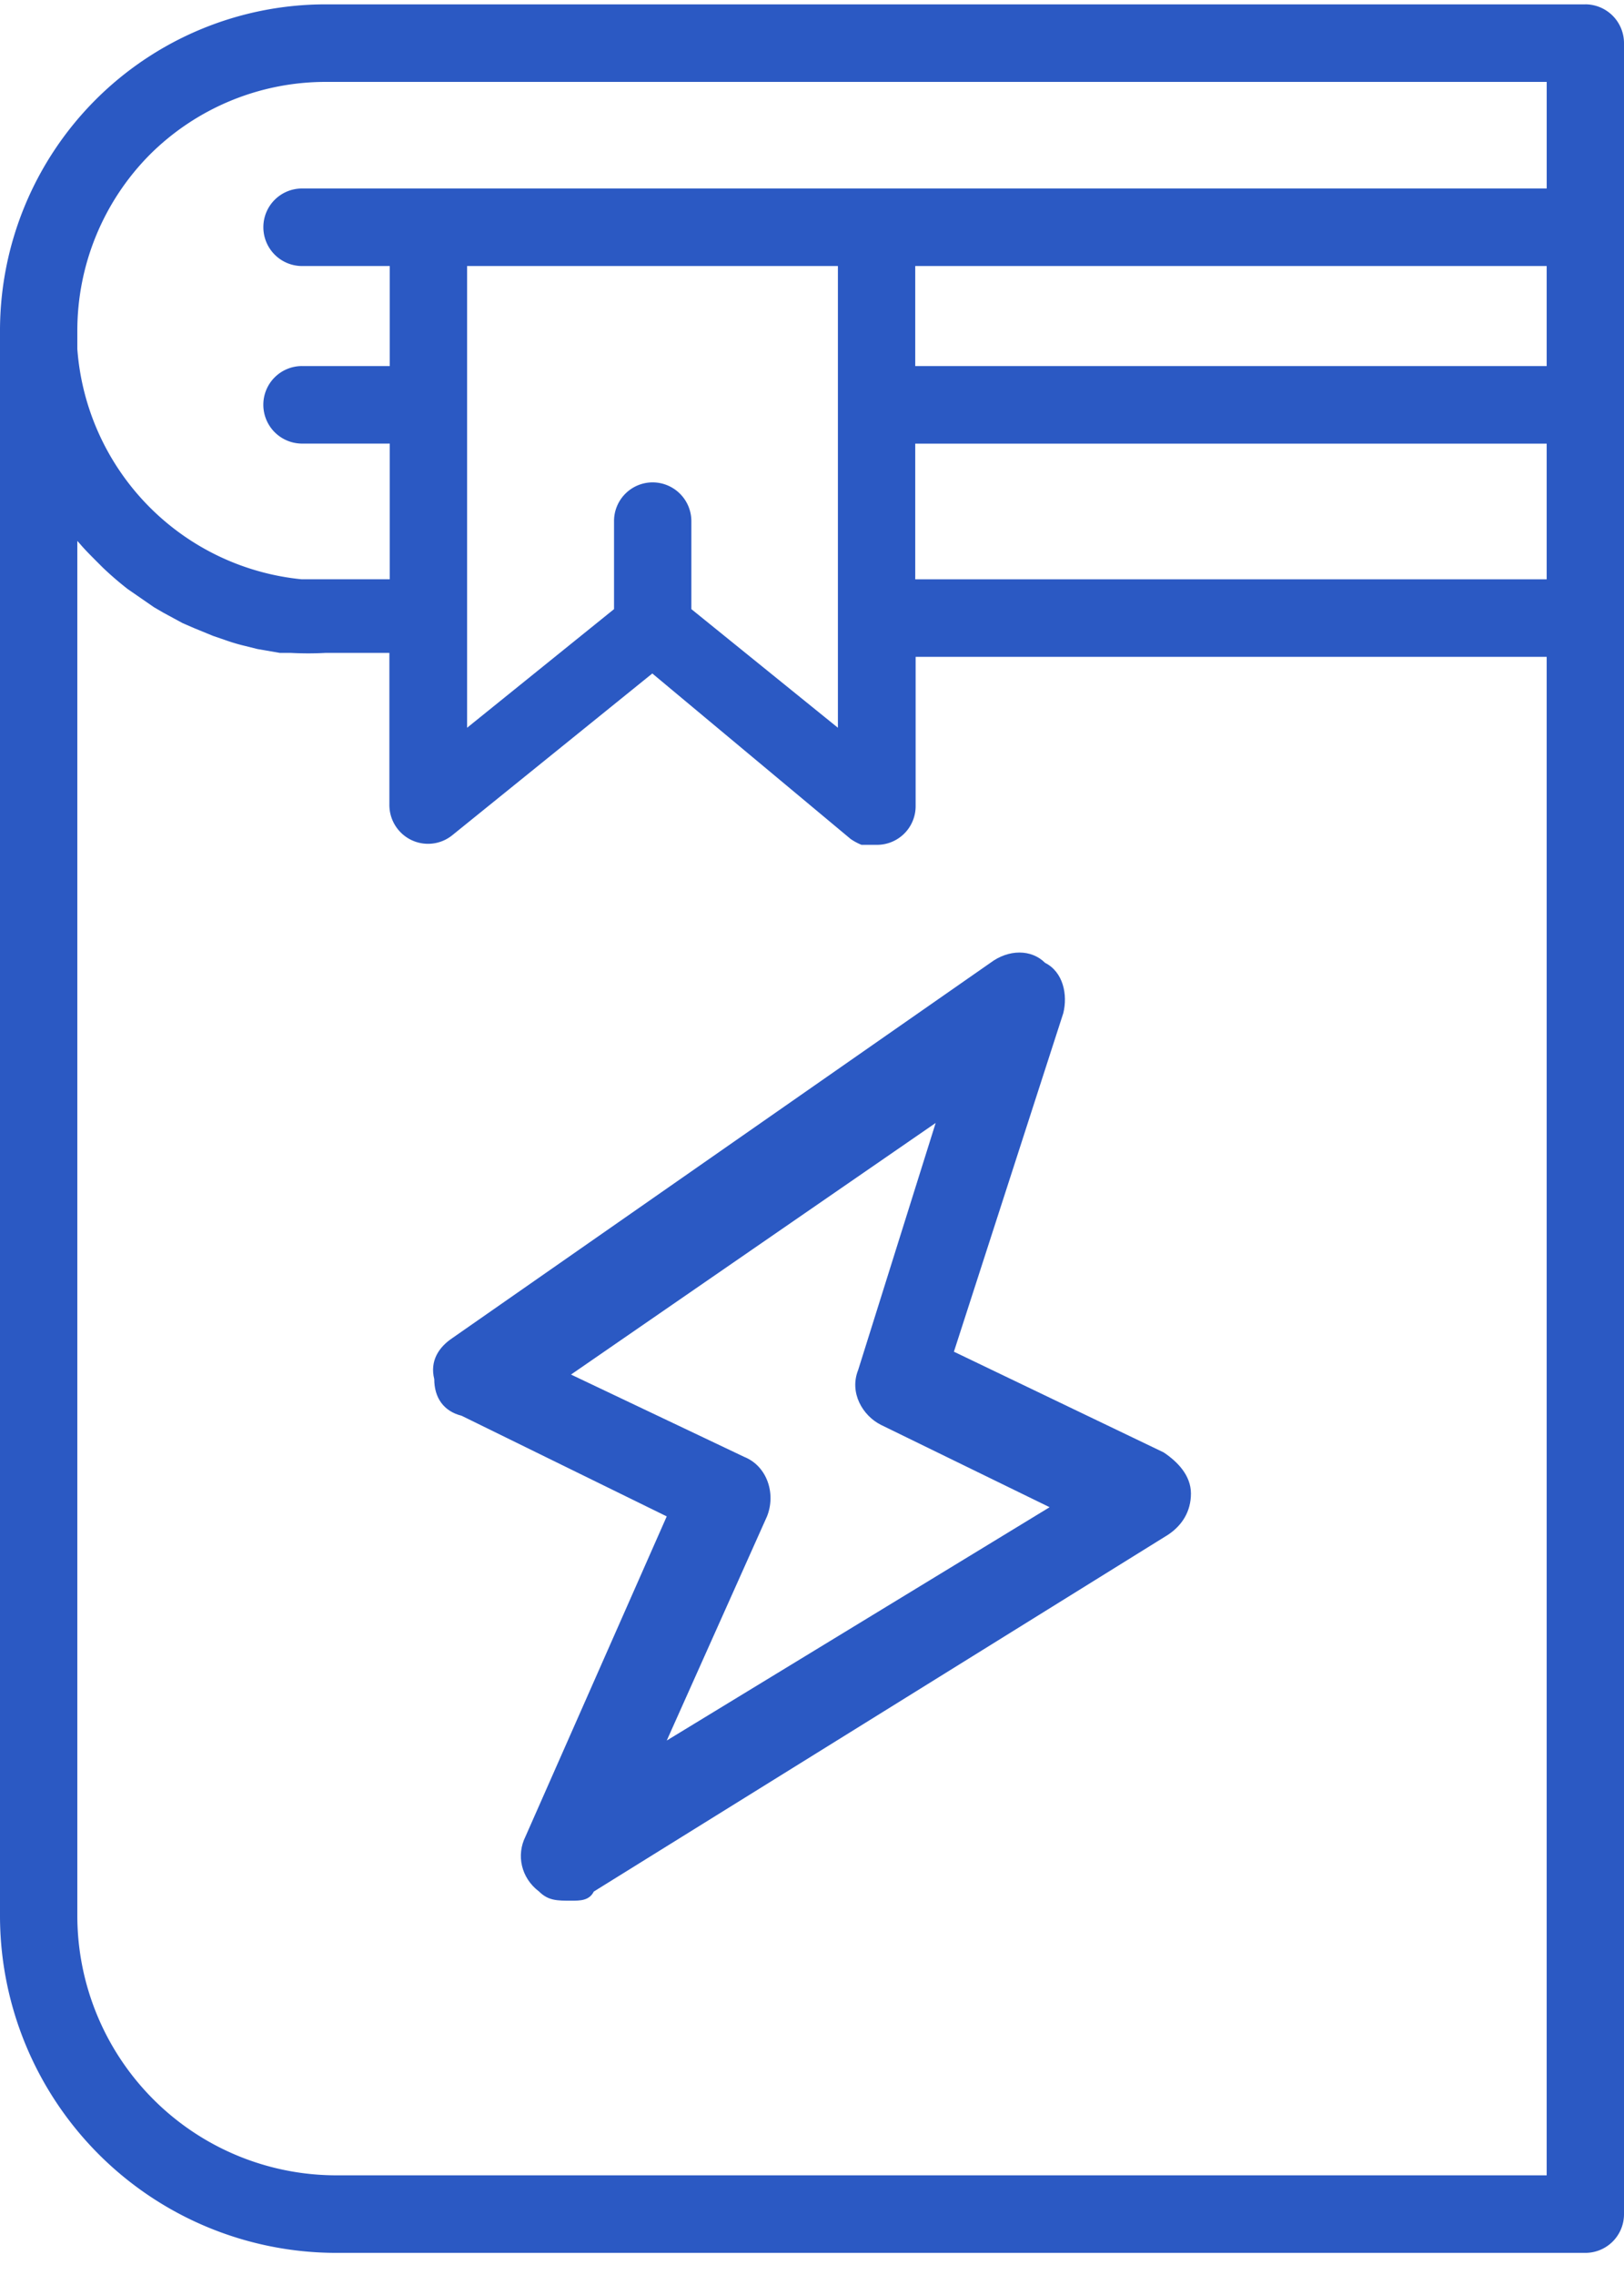
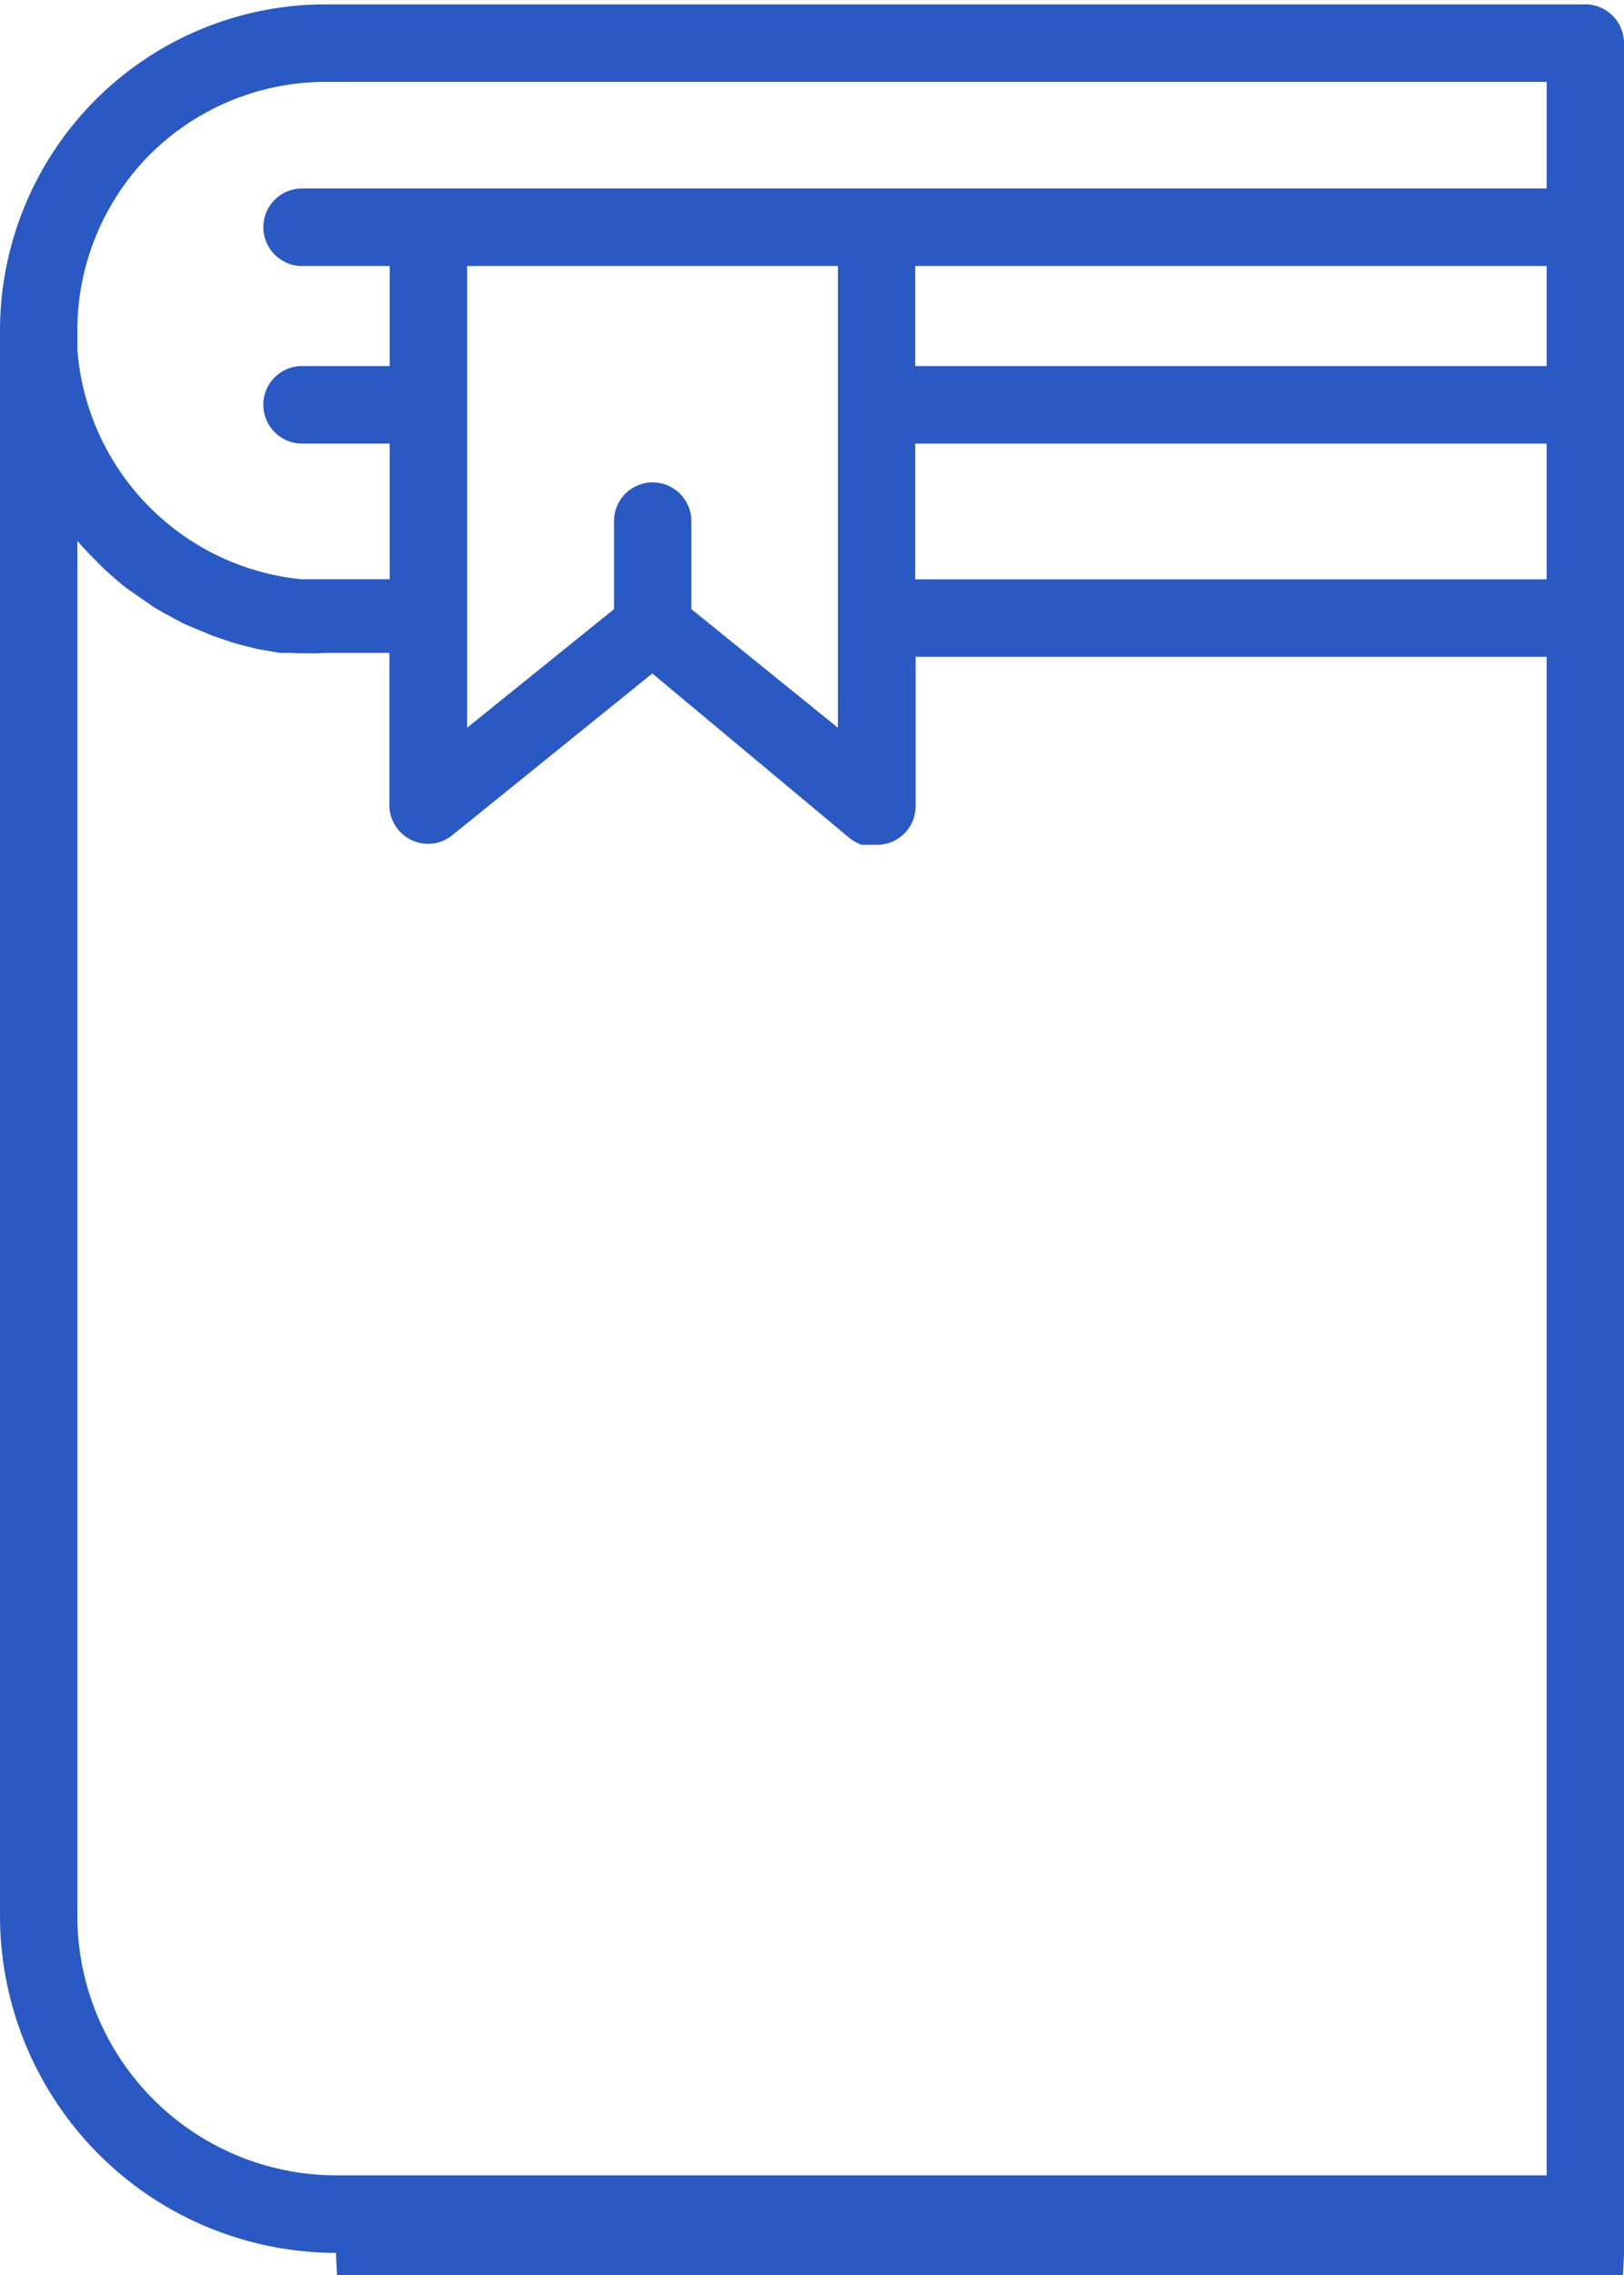
<svg xmlns="http://www.w3.org/2000/svg" width="60" height="84" fill="none">
-   <path fill="#2B59C3" d="M58.571.161H12.03c-3.19 0-6.25 1.27-8.506 3.53A12.065 12.065 0 0 0 0 12.214v58.53a12.466 12.466 0 0 0 3.64 8.791 12.416 12.416 0 0 0 8.774 3.648h46.157A1.427 1.427 0 0 0 60 81.75V1.593A1.433 1.433 0 0 0 58.571.16Zm-34.457 17.65a1.427 1.427 0 0 0-1.428 1.43v3.25l-5.429 4.38V9.823h13.7v17.048l-5.414-4.38v-3.25a1.433 1.433 0 0 0-1.429-1.43Zm33.029-7.988v3.693H33.814V9.823h23.329ZM33.814 16.38h23.329v5.01H33.814v-5.01ZM5.53 5.715a9.205 9.205 0 0 1 6.5-2.691h45.114V6.96H11.157A1.427 1.427 0 0 0 9.73 8.392a1.433 1.433 0 0 0 1.428 1.431H14.4v3.693h-3.243a1.427 1.427 0 0 0-1.428 1.431 1.433 1.433 0 0 0 1.428 1.432H14.4v5.01h-3.257a9.207 9.207 0 0 1-5.69-2.738 9.241 9.241 0 0 1-2.596-5.765v-.672A9.228 9.228 0 0 1 5.53 5.715ZM57.143 80.32H12.414a9.562 9.562 0 0 1-6.753-2.81 9.6 9.6 0 0 1-2.804-6.766V19.972l.114.129c.172.2.372.4.558.587l.271.271c.291.278.597.54.914.788l.972.672.343.2.714.387.428.186.7.287.458.157c.238.085.482.157.728.215l.457.114.829.143h.414c.419.022.838.022 1.257 0h2.372v5.612a1.434 1.434 0 0 0 .812 1.296 1.426 1.426 0 0 0 1.516-.18l7.386-5.969 7.329 6.112c.125.086.26.158.4.215h.571a1.427 1.427 0 0 0 1.429-1.431v-5.511h23.314V80.32Z" />
-   <path fill="#2B59C3" d="m42.99 53.626-7.747-3.717 4.041-12.5c.169-.676 0-1.52-.673-1.858-.505-.507-1.347-.507-2.021 0L16.717 49.403c-.505.337-.842.844-.673 1.52 0 .675.337 1.182 1.01 1.351l7.579 3.716-5.221 11.825c-.337.675-.168 1.52.505 2.027.337.338.674.338 1.18.338.336 0 .673 0 .841-.338l21.22-13.176c.505-.338.842-.845.842-1.52 0-.676-.505-1.183-1.01-1.52ZM24.633 64.267l3.705-8.278c.337-.844 0-1.858-.842-2.196l-6.4-3.04 13.473-9.29-2.863 9.12c-.337.845.168 1.69.842 2.028l6.231 3.04-14.146 8.615Z" />
+   <path fill="#2B59C3" d="M58.571.161H12.03c-3.19 0-6.25 1.27-8.506 3.53A12.065 12.065 0 0 0 0 12.214v58.53a12.466 12.466 0 0 0 3.64 8.791 12.416 12.416 0 0 0 8.774 3.648A1.427 1.427 0 0 0 60 81.75V1.593A1.433 1.433 0 0 0 58.571.16Zm-34.457 17.65a1.427 1.427 0 0 0-1.428 1.43v3.25l-5.429 4.38V9.823h13.7v17.048l-5.414-4.38v-3.25a1.433 1.433 0 0 0-1.429-1.43Zm33.029-7.988v3.693H33.814V9.823h23.329ZM33.814 16.38h23.329v5.01H33.814v-5.01ZM5.53 5.715a9.205 9.205 0 0 1 6.5-2.691h45.114V6.96H11.157A1.427 1.427 0 0 0 9.73 8.392a1.433 1.433 0 0 0 1.428 1.431H14.4v3.693h-3.243a1.427 1.427 0 0 0-1.428 1.431 1.433 1.433 0 0 0 1.428 1.432H14.4v5.01h-3.257a9.207 9.207 0 0 1-5.69-2.738 9.241 9.241 0 0 1-2.596-5.765v-.672A9.228 9.228 0 0 1 5.53 5.715ZM57.143 80.32H12.414a9.562 9.562 0 0 1-6.753-2.81 9.6 9.6 0 0 1-2.804-6.766V19.972l.114.129c.172.2.372.4.558.587l.271.271c.291.278.597.54.914.788l.972.672.343.2.714.387.428.186.7.287.458.157c.238.085.482.157.728.215l.457.114.829.143h.414c.419.022.838.022 1.257 0h2.372v5.612a1.434 1.434 0 0 0 .812 1.296 1.426 1.426 0 0 0 1.516-.18l7.386-5.969 7.329 6.112c.125.086.26.158.4.215h.571a1.427 1.427 0 0 0 1.429-1.431v-5.511h23.314V80.32Z" />
</svg>